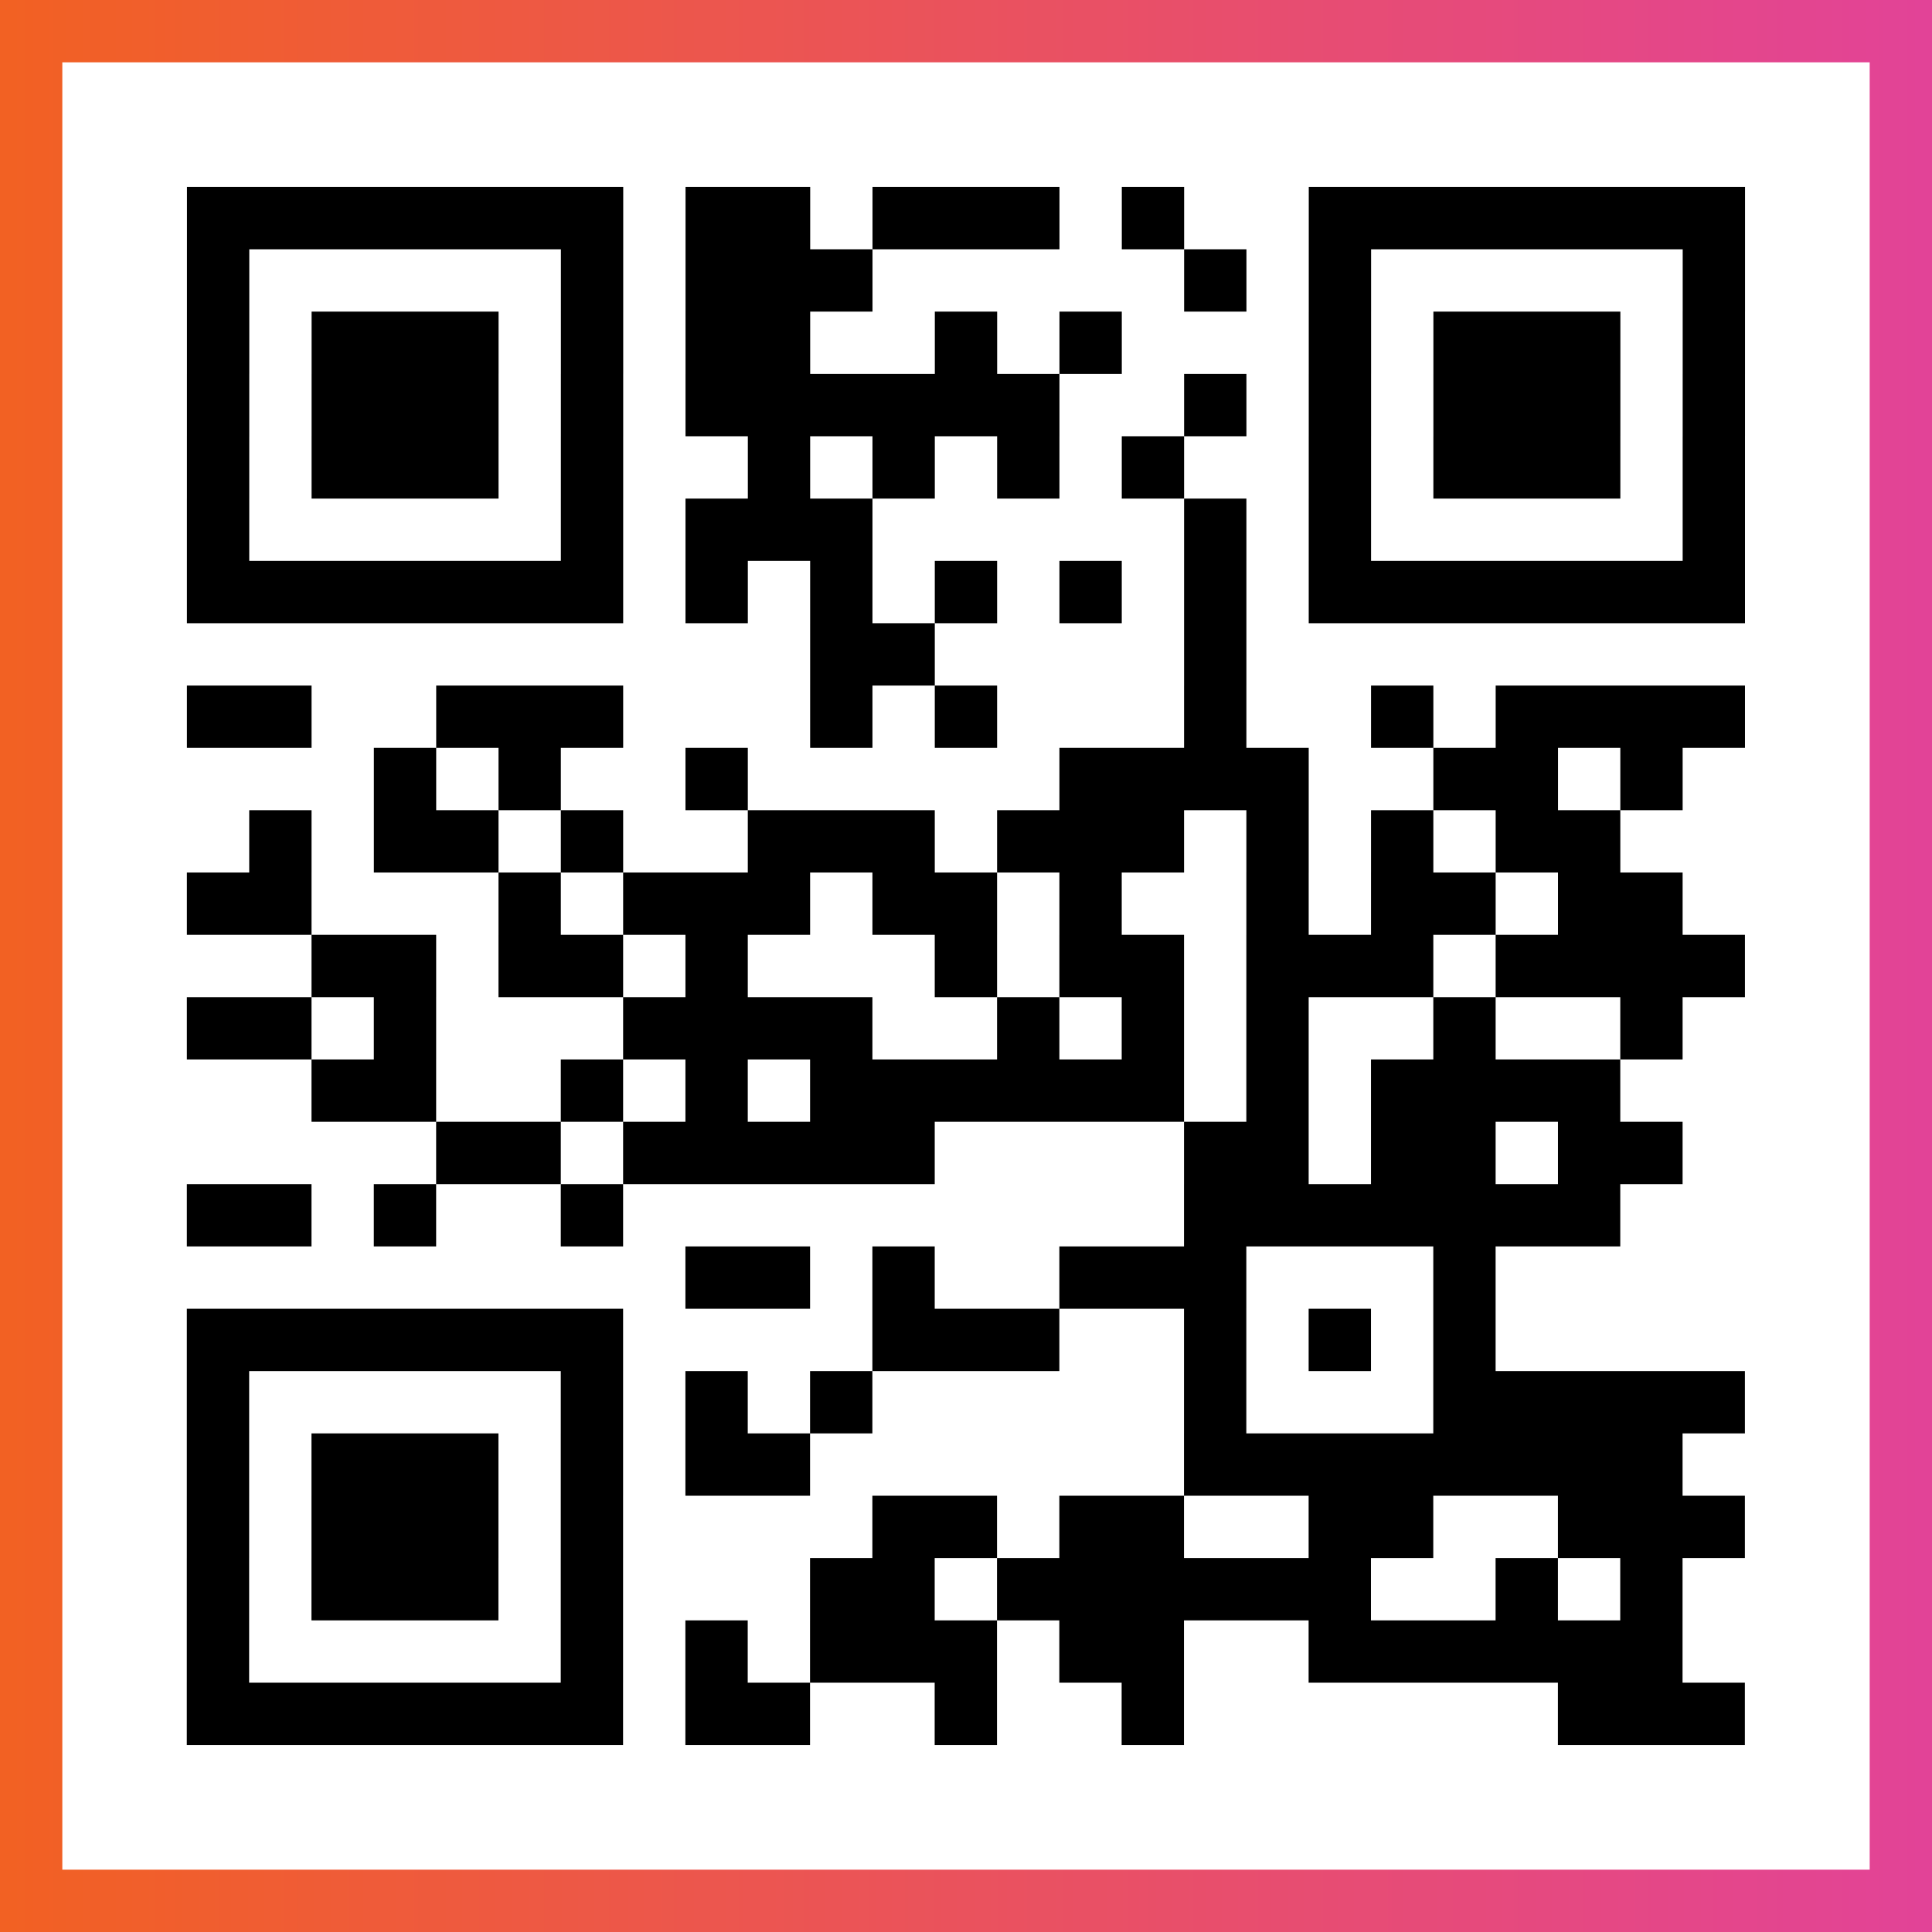
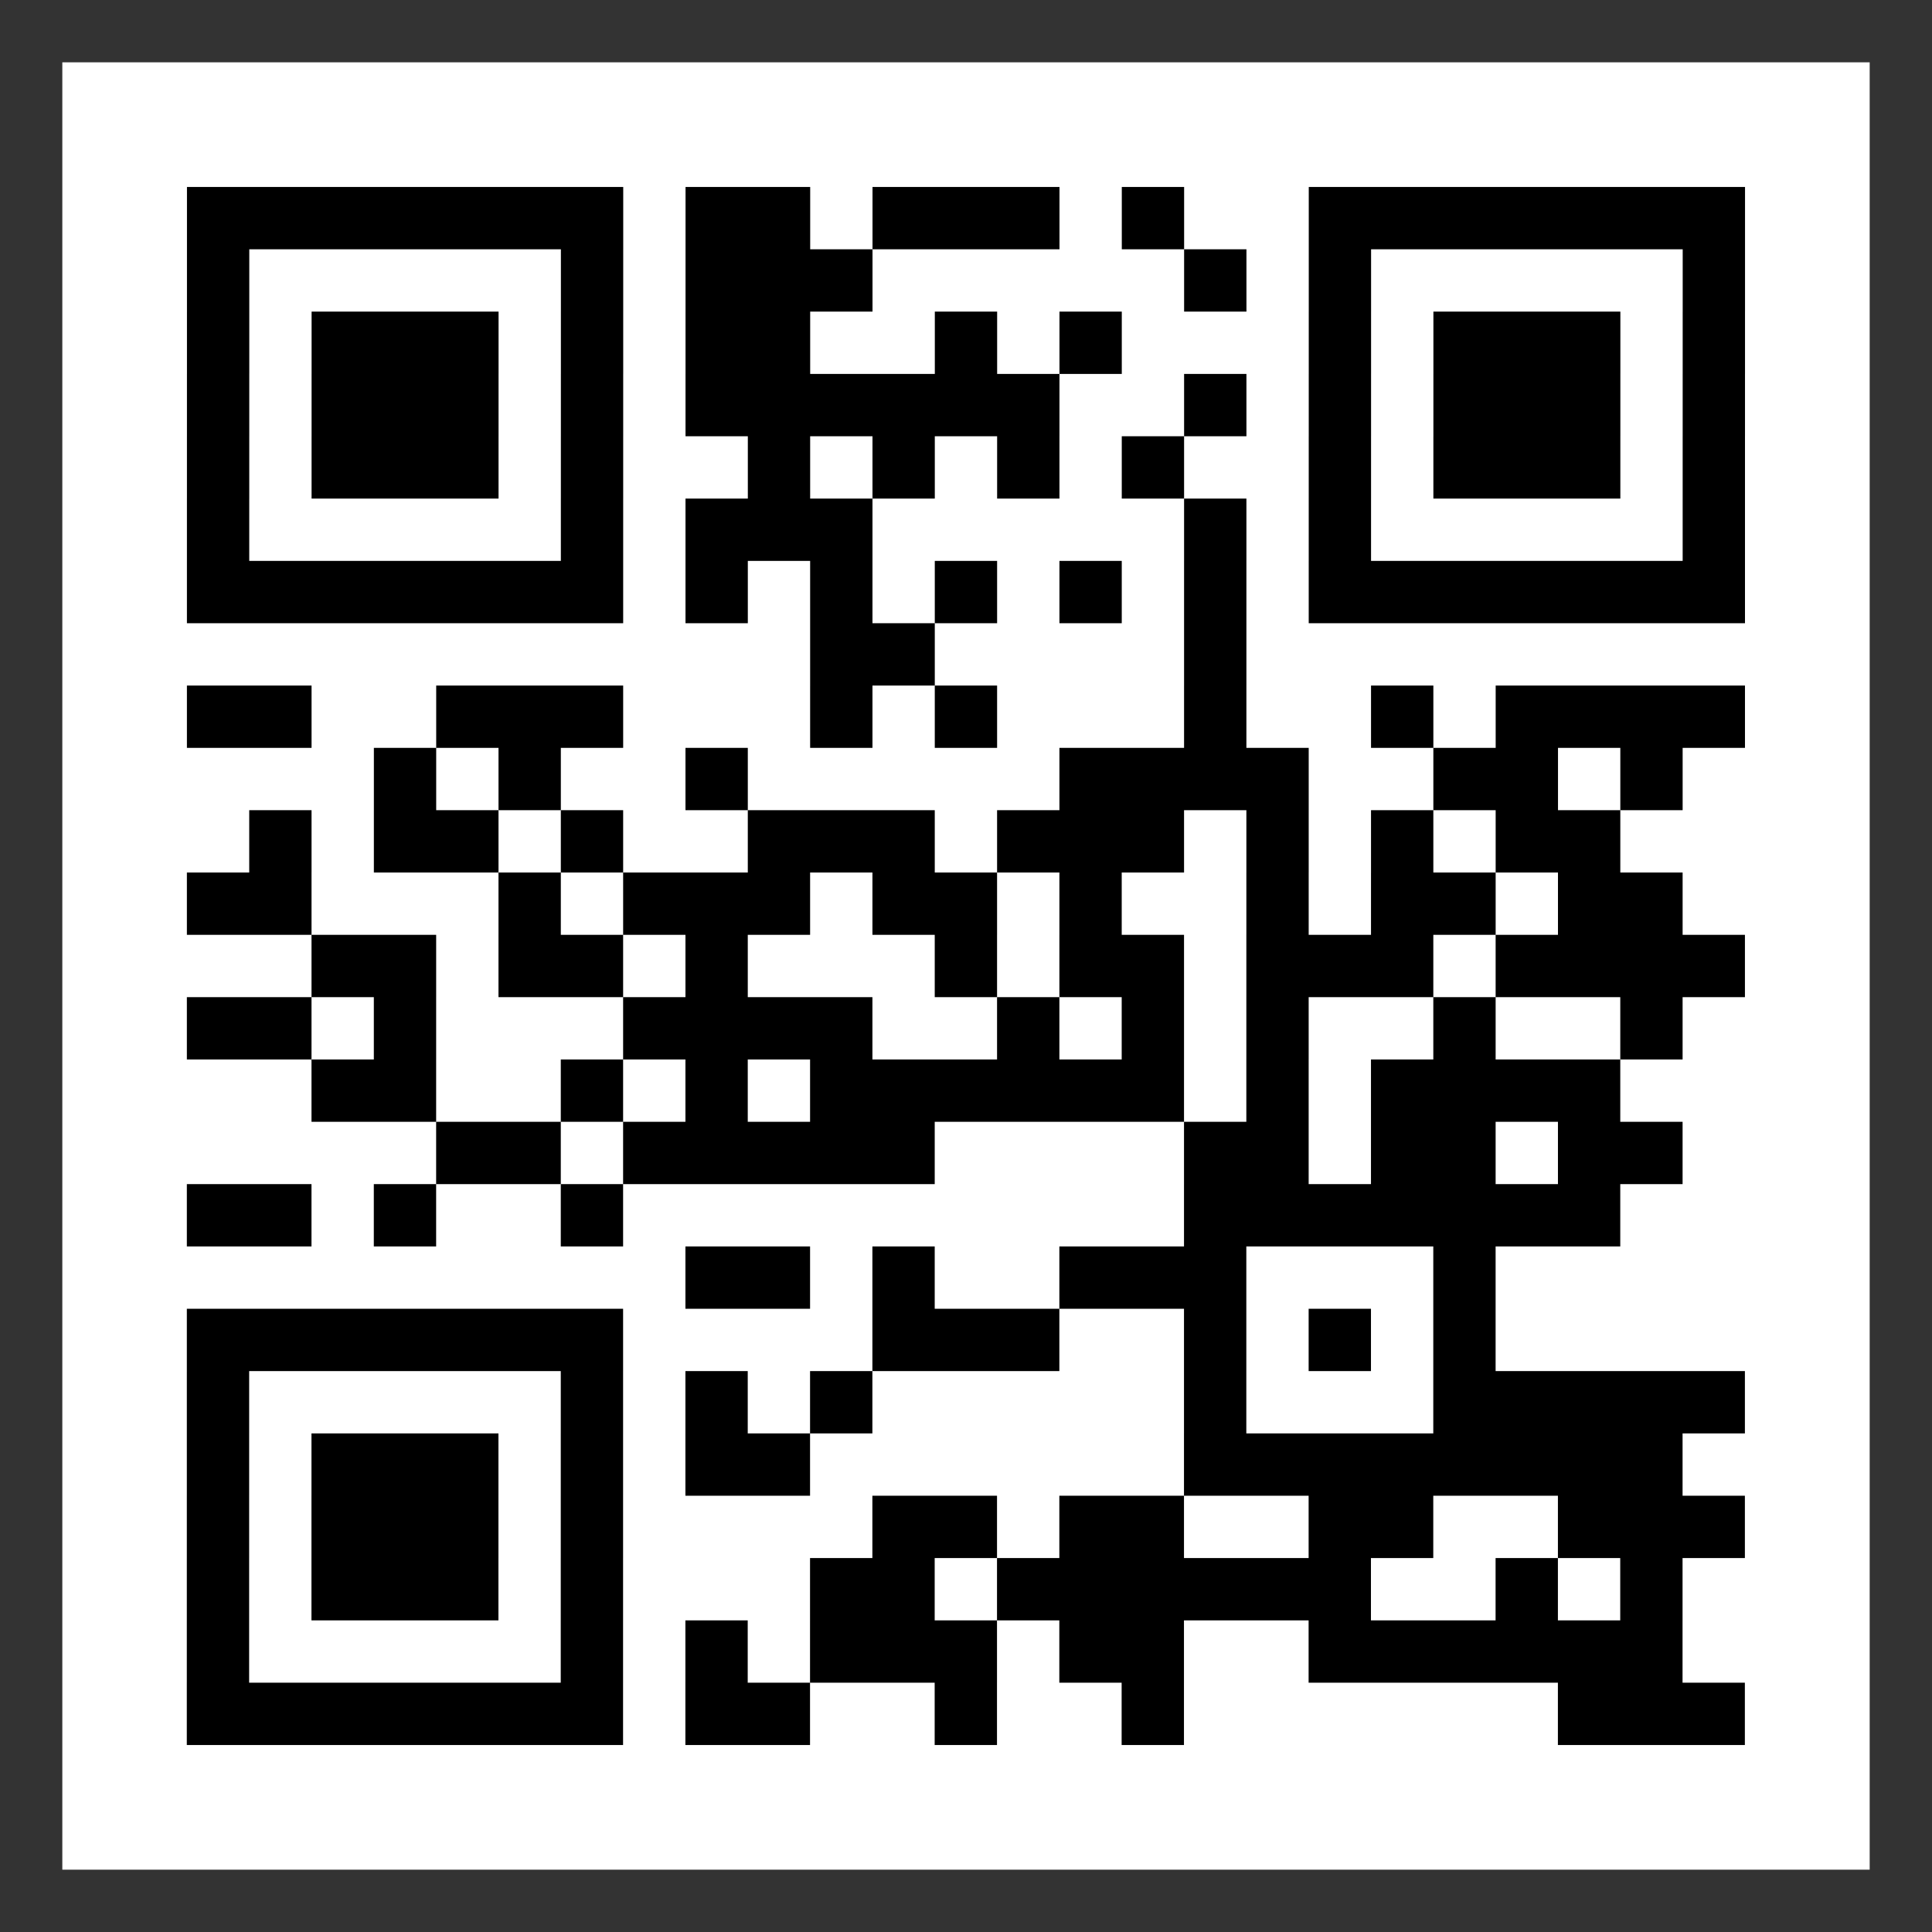
<svg xmlns="http://www.w3.org/2000/svg" viewBox="-1 -1 31 31" width="93" height="93">
  <rect x="-1" y="-1" width="31" height="31" fill="#333333" stroke="none" />
  <defs>
    <linearGradient id="primary">
      <stop class="start" offset="0%" stop-color="#f26122" />
      <stop class="stop" offset="100%" stop-color="#e24398" />
    </linearGradient>
  </defs>
-   <rect x="-1" y="-1" width="31" height="31" fill="url(#primary)" />
  <rect x="0" y="0" width="29" height="29" fill="#fff" />
  <path stroke="#000" d="M2 2.5h7m1 0h2m1 0h3m1 0h1m2 0h7m-25 1h1m5 0h1m1 0h3m5 0h1m1 0h1m5 0h1m-25 1h1m1 0h3m1 0h1m1 0h2m2 0h1m1 0h1m3 0h1m1 0h3m1 0h1m-25 1h1m1 0h3m1 0h1m1 0h6m2 0h1m1 0h1m1 0h3m1 0h1m-25 1h1m1 0h3m1 0h1m2 0h1m1 0h1m1 0h1m1 0h1m2 0h1m1 0h3m1 0h1m-25 1h1m5 0h1m1 0h3m5 0h1m1 0h1m5 0h1m-25 1h7m1 0h1m1 0h1m1 0h1m1 0h1m1 0h1m1 0h7m-15 1h2m4 0h1m-17 1h2m2 0h3m3 0h1m1 0h1m3 0h1m2 0h1m1 0h4m-22 1h1m1 0h1m2 0h1m5 0h4m2 0h2m1 0h1m-23 1h1m1 0h2m1 0h1m2 0h3m1 0h3m1 0h1m1 0h1m1 0h2m-23 1h2m3 0h1m1 0h3m1 0h2m1 0h1m2 0h1m1 0h2m1 0h2m-22 1h2m1 0h2m1 0h1m3 0h1m1 0h2m1 0h3m1 0h4m-25 1h2m1 0h1m3 0h4m2 0h1m1 0h1m1 0h1m2 0h1m2 0h1m-22 1h2m2 0h1m1 0h1m1 0h6m1 0h1m1 0h4m-19 1h2m1 0h5m4 0h2m1 0h2m1 0h2m-24 1h2m1 0h1m2 0h1m9 0h7m-15 1h2m1 0h1m2 0h3m3 0h1m-21 1h7m4 0h3m2 0h1m1 0h1m1 0h1m-21 1h1m5 0h1m1 0h1m1 0h1m5 0h1m3 0h5m-25 1h1m1 0h3m1 0h1m1 0h2m6 0h8m-24 1h1m1 0h3m1 0h1m4 0h2m1 0h2m2 0h2m2 0h3m-25 1h1m1 0h3m1 0h1m3 0h2m1 0h6m2 0h1m1 0h1m-24 1h1m5 0h1m1 0h1m1 0h3m1 0h2m2 0h6m-24 1h7m1 0h2m2 0h1m2 0h1m6 0h3" />
</svg>